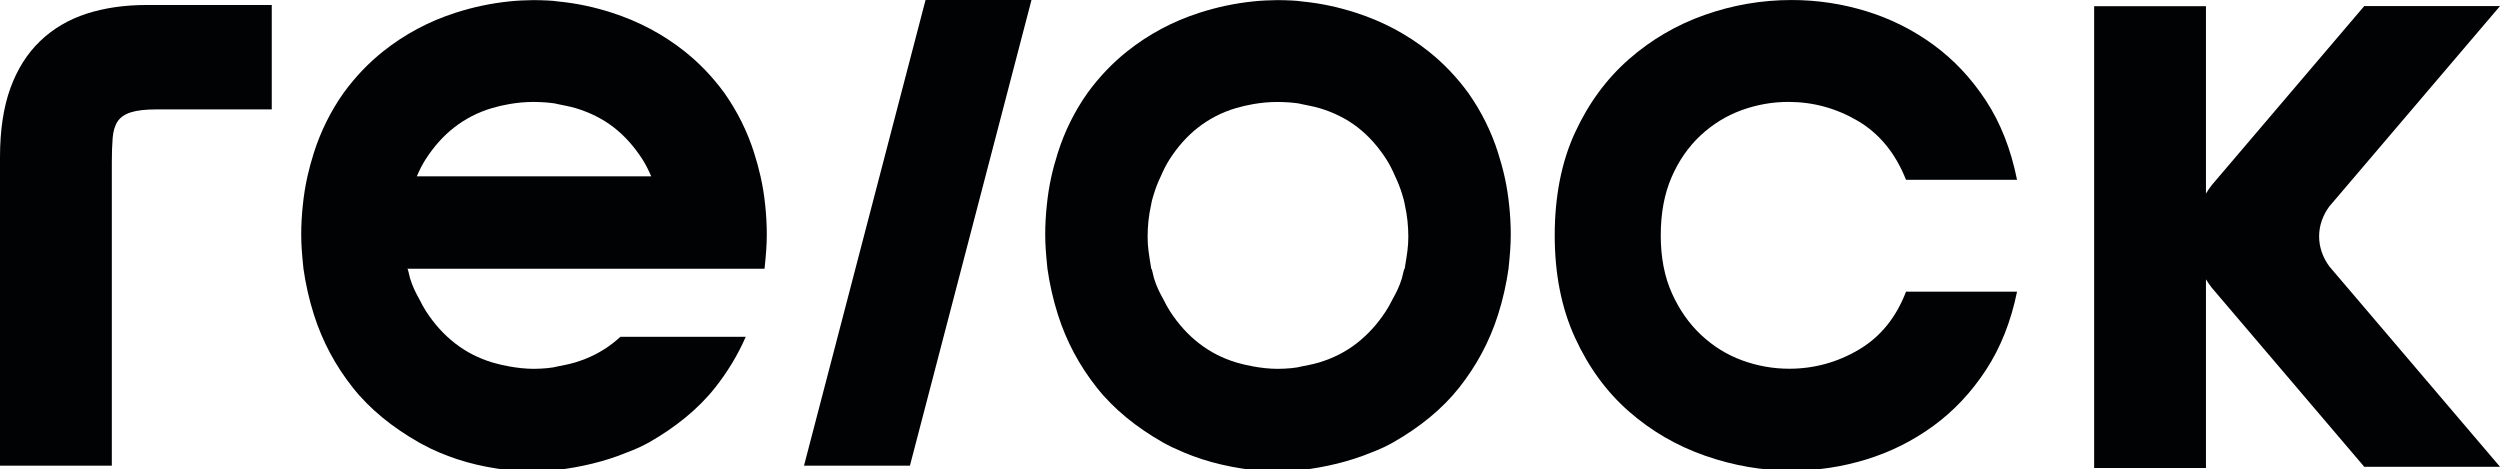
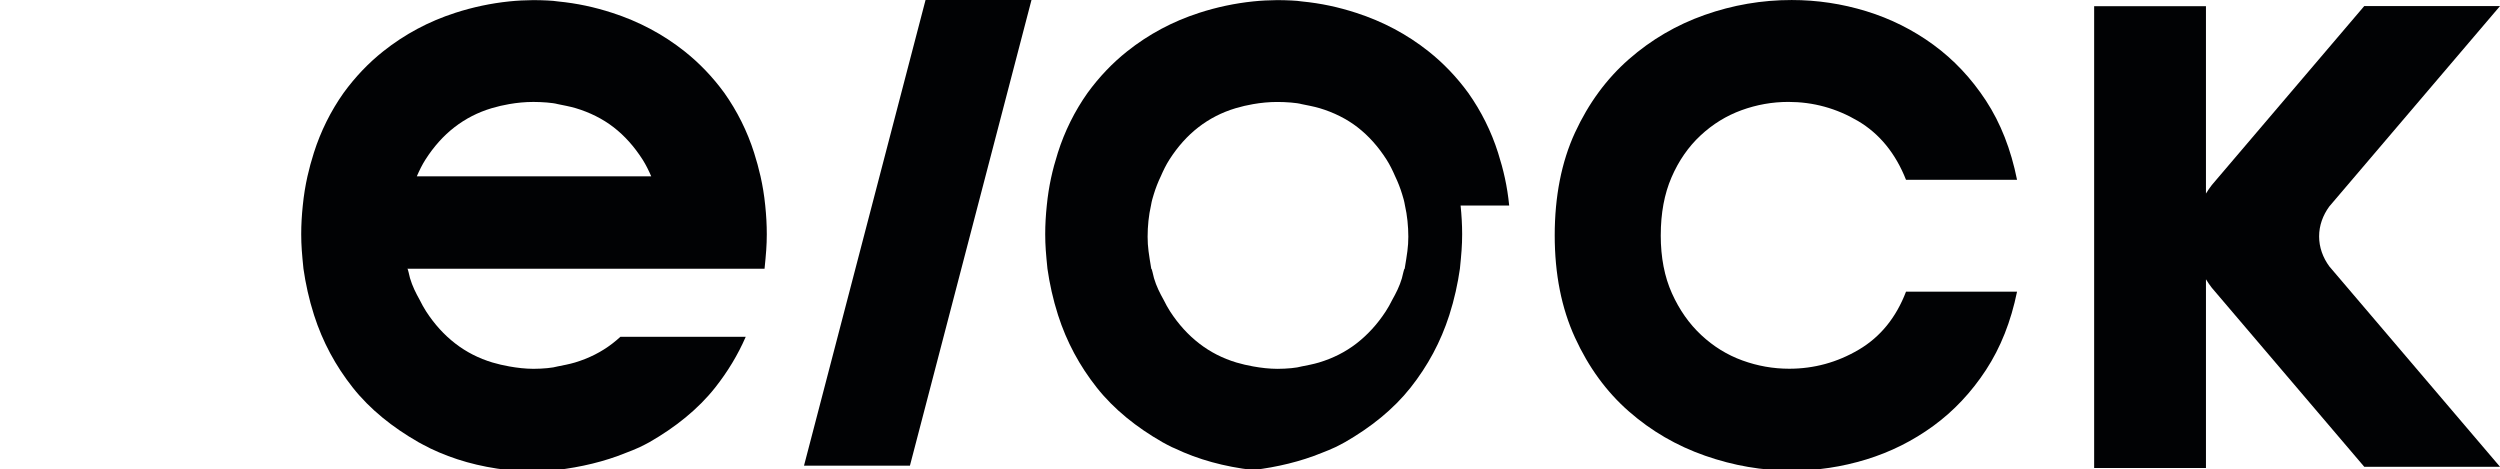
<svg xmlns="http://www.w3.org/2000/svg" data-name="Warstwa 1" id="Warstwa_1" viewBox="0 0 1350.99 253.55">
  <defs>
    <style>
      .cls-1 {
        fill: #010204;
      }
    </style>
  </defs>
  <path class="cls-1" d="M434.48,251.65L500.16,0h57.25l-65.69,251.65h-57.25Z" />
-   <path class="cls-1" d="M146.86,2.7v56.42h-62.24c-5.98,0-10.6.53-13.88,1.57-3.29,1.05-5.68,2.69-7.17,4.93-1.5,2.24-2.39,5.23-2.69,8.95-.3,3.74-.45,8.14-.45,13.21v163.88H0V85.09c0-14.62,1.86-27.09,5.6-37.39,3.73-10.3,9.1-18.8,16.12-25.52,7.01-6.72,15.37-11.64,25.07-14.78,9.7-3.13,20.52-4.7,32.46-4.7h67.61Z" />
  <path class="cls-1" d="M897.46,127.17c0,11.94,2.02,22.39,6.05,31.34,4.03,8.96,9.33,16.5,15.9,22.61,6.56,6.12,13.95,10.68,22.16,13.66,8.21,2.99,16.64,4.48,25.3,4.48,13.43,0,25.97-3.43,37.61-10.3,11.64-6.86,20.15-17.31,25.52-31.34h60c-3.29,16.12-8.89,30.23-16.79,42.31-7.91,12.09-17.39,22.16-28.43,30.22-11.05,8.06-23.14,14.11-36.27,18.14-13.14,4.03-26.57,6.04-40.3,6.04-15.82,0-31.42-2.68-46.79-8.06-15.38-5.38-29.1-13.35-41.19-23.95-12.09-10.59-21.79-23.88-29.1-39.85-7.32-15.96-10.97-34.4-10.97-55.3s3.65-39.69,10.97-55.52c7.31-15.82,17.01-29.03,29.1-39.63,12.09-10.59,25.75-18.58,40.97-23.95C936.42,2.7,952.09.01,968.21.01c13.73,0,27.16,2.01,40.3,6.04,13.13,4.03,25.22,10.07,36.27,18.13,11.04,8.06,20.52,18.14,28.43,30.22,7.91,12.09,13.5,26.35,16.79,42.76h-60c-5.67-14.33-14.33-24.92-25.97-31.79-11.64-6.86-24.18-10.3-37.61-10.3-8.66,0-17.09,1.5-25.3,4.48-8.21,2.99-15.6,7.54-22.16,13.66-6.57,6.12-11.79,13.66-15.67,22.61-3.88,8.95-5.82,19.4-5.82,31.34Z" />
-   <path class="cls-1" d="M815.56,111.06c-1.04-10.51-3.07-19.21-6.02-28.51-3.68-11.61-9.15-22.53-16.09-32.33-6.25-8.58-13.44-16.08-21.47-22.46-11.64-9.25-24.78-16.19-39.11-20.82-9.64-3.11-18.93-5.15-29.44-6.17-2.63-.45-7.88-.67-13.14-.71-4.39.04-8.77.26-13.13.71-9.78,1.02-19.49,3.06-29.12,6.17-14.33,4.63-27.32,11.57-38.95,20.82-8.02,6.38-15.14,13.88-21.39,22.46-6.93,9.8-12.36,20.71-16.04,32.33-2.95,9.3-4.94,18-5.98,28.51-.55,5.25-.85,10.39-.85,15.49,0,6.15.42,10.78,1.21,18.66,1.12,7.88,3,16.58,5.72,25.05,4.65,14.5,11.61,27.38,20.9,39.15,9.3,11.78,21.56,21.55,35.51,29.54,1.68.96,3.4,1.81,5.15,2.69.53.25,1.08.45,1.61.69,12.47,5.98,26.73,9.89,42.24,11.67v-.46c4.35.45,8.73.69,13.13.74,5.26-.06,10.51-.29,13.14-.74v.46c12.95-1.53,25.74-4.62,37.02-9.23,2.55-.97,5.06-2.01,7.46-3.13,1.75-.88,3.47-1.73,5.15-2.69,13.94-8,26.2-17.76,35.51-29.54,9.29-11.77,16.25-24.66,20.9-39.15,2.72-8.47,4.6-17.17,5.72-25.05.8-7.88,1.21-12.51,1.21-18.66,0-5.1-.3-10.24-.84-15.49ZM757.59,150.34c-1.3,4.38-3.13,7.96-5.29,11.82-1.06,2.16-2.24,4.25-3.52,6.21-4.48,6.87-9.78,12.61-15.75,17.24-5.97,4.63-12.84,8.06-20.3,10.3-2.99.9-6.66,1.57-9.29,2.1-2.63.79-7.88,1.29-13.14,1.31-4.38-.02-8.76-.52-13.13-1.31-2.99-.54-5.99-1.21-8.98-2.1-7.46-2.24-14.18-5.67-20.15-10.3-5.98-4.62-11.2-10.37-15.67-17.24-1.28-1.96-2.42-4.05-3.48-6.21-2.16-3.87-3.97-7.45-5.27-11.82-.56-1.88-1.05-5.12-1.48-5.12-1.29-7.88-1.97-11.63-1.97-17.3s.6-11.6,1.81-16.85c.43-2.63.93-4.14,1.52-6.08,1.01-3.33,2.3-6.63,3.79-9.72,1.36-3.14,2.86-6.21,4.64-9,4.48-7.01,9.7-12.86,15.67-17.49,5.97-4.62,12.68-8.08,20.15-10.31,3.14-.94,6.28-1.65,9.42-2.2,4.32-.75,8.64-1.17,12.96-1.17.06,0,.11,0,.17,0,0,0,.11,0,.17,0,4.32,0,10.34.42,12.96,1.17,2.63.55,6.6,1.26,9.74,2.2,7.47,2.24,14.5,5.69,20.46,10.31,5.98,4.63,11.2,10.48,15.67,17.49,1.78,2.79,3.28,5.86,4.64,9,1.49,3.09,2.78,6.39,3.79,9.72.59,1.95,1.09,3.46,1.52,6.08,1.21,5.25,1.81,11.29,1.81,16.85s-.68,9.42-1.97,17.3c-.43,0-.94,3.24-1.5,5.12Z" />
+   <path class="cls-1" d="M815.56,111.06c-1.04-10.51-3.07-19.21-6.02-28.51-3.68-11.61-9.15-22.53-16.09-32.33-6.25-8.58-13.44-16.08-21.47-22.46-11.64-9.25-24.78-16.19-39.11-20.82-9.64-3.11-18.93-5.15-29.44-6.17-2.63-.45-7.88-.67-13.14-.71-4.39.04-8.77.26-13.13.71-9.78,1.02-19.49,3.06-29.12,6.17-14.33,4.63-27.32,11.57-38.95,20.82-8.02,6.38-15.14,13.88-21.39,22.46-6.93,9.8-12.36,20.71-16.04,32.33-2.95,9.3-4.94,18-5.98,28.51-.55,5.25-.85,10.39-.85,15.49,0,6.15.42,10.78,1.21,18.66,1.12,7.88,3,16.58,5.72,25.05,4.65,14.5,11.61,27.38,20.9,39.15,9.3,11.78,21.56,21.55,35.51,29.54,1.68.96,3.4,1.81,5.15,2.69.53.25,1.08.45,1.61.69,12.47,5.98,26.73,9.89,42.24,11.67v-.46v.46c12.95-1.53,25.74-4.62,37.02-9.23,2.55-.97,5.06-2.01,7.46-3.13,1.75-.88,3.47-1.73,5.15-2.69,13.94-8,26.2-17.76,35.51-29.54,9.29-11.77,16.25-24.66,20.9-39.15,2.72-8.47,4.6-17.17,5.72-25.05.8-7.88,1.21-12.51,1.21-18.66,0-5.1-.3-10.24-.84-15.49ZM757.59,150.34c-1.3,4.38-3.13,7.96-5.29,11.82-1.06,2.16-2.24,4.25-3.52,6.21-4.48,6.87-9.78,12.61-15.75,17.24-5.97,4.63-12.84,8.06-20.3,10.3-2.99.9-6.66,1.57-9.29,2.1-2.63.79-7.88,1.29-13.14,1.31-4.38-.02-8.76-.52-13.13-1.31-2.99-.54-5.99-1.21-8.98-2.1-7.46-2.24-14.18-5.67-20.15-10.3-5.98-4.62-11.2-10.37-15.67-17.24-1.28-1.96-2.42-4.05-3.48-6.21-2.16-3.87-3.97-7.45-5.27-11.82-.56-1.88-1.05-5.12-1.48-5.12-1.29-7.88-1.97-11.63-1.97-17.3s.6-11.6,1.81-16.85c.43-2.63.93-4.14,1.52-6.08,1.01-3.33,2.3-6.63,3.79-9.72,1.36-3.14,2.86-6.21,4.64-9,4.48-7.01,9.7-12.86,15.67-17.49,5.97-4.62,12.68-8.08,20.15-10.31,3.14-.94,6.28-1.65,9.42-2.2,4.32-.75,8.64-1.17,12.96-1.17.06,0,.11,0,.17,0,0,0,.11,0,.17,0,4.32,0,10.34.42,12.96,1.17,2.63.55,6.6,1.26,9.74,2.2,7.47,2.24,14.5,5.69,20.46,10.31,5.98,4.63,11.2,10.48,15.67,17.49,1.78,2.79,3.28,5.86,4.64,9,1.49,3.09,2.78,6.39,3.79,9.72.59,1.95,1.09,3.46,1.52,6.08,1.21,5.25,1.81,11.29,1.81,16.85s-.68,9.42-1.97,17.3c-.43,0-.94,3.24-1.5,5.12Z" />
  <path class="cls-1" d="M413.16,145.21c.79-7.88,1.21-12.51,1.21-18.66,0-5.1-.29-10.24-.84-15.49-.56-5.65-1.42-10.78-2.54-15.76-.96-4.28-2.12-8.45-3.48-12.75-3.68-11.61-9.15-22.53-16.08-32.33-6.25-8.58-13.44-16.08-21.47-22.46-11.64-9.25-24.78-16.19-39.11-20.82-9.64-3.11-18.93-5.15-29.44-6.17-2.63-.45-7.88-.67-13.14-.71-4.39.04-8.77.26-13.14.71-9.78,1.02-19.49,3.06-29.12,6.17-14.33,4.63-27.32,11.57-38.95,20.82-8.02,6.38-15.14,13.88-21.39,22.46-6.93,9.8-12.36,20.71-16.05,32.33-1.36,4.29-2.51,8.47-3.47,12.75-1.11,4.98-1.96,10.11-2.52,15.76-.55,5.25-.85,10.39-.85,15.49,0,6.15.42,10.78,1.21,18.66,1.12,7.88,3,16.58,5.72,25.05,4.65,14.5,11.61,27.38,20.9,39.15,9.3,11.78,21.56,21.55,35.51,29.54,1.68.96,3.4,1.81,5.15,2.69.53.25.76.45,1.29.69,12.47,5.98,26.16,9.89,41.92,11.67v-.46c5.25.45,8.73.69,13.14.74,5.25-.06,10.51-.29,13.14-.74v.46c13.14-1.53,26.06-4.62,37.34-9.23,2.55-.97,5.23-2.01,7.62-3.13,1.75-.88,3.55-1.73,5.23-2.69,13.94-8,26.24-17.76,35.55-29.54,6.7-8.5,12.22-17.58,16.5-27.42h-67.72c-1.38,1.27-2.81,2.48-4.28,3.61-5.97,4.63-12.84,8.06-20.3,10.3-2.99.9-6.66,1.57-9.29,2.1-2.63.79-7.88,1.29-13.14,1.31-4.38-.02-8.76-.52-13.14-1.31-2.99-.54-5.99-1.21-8.98-2.1-7.46-2.24-14.18-5.67-20.15-10.3-5.98-4.62-11.2-10.37-15.67-17.24-1.28-1.96-2.42-4.05-3.48-6.21-2.16-3.87-3.97-7.45-5.27-11.82-.56-1.88-1.05-5.12-1.48-5.12h193.05ZM225.24,95.3s0-.03.02-.04c1.36-3.14,2.86-6.21,4.64-9,4.48-7.01,9.7-12.86,15.67-17.49,5.97-4.62,12.68-8.08,20.15-10.31,3.14-.94,6.28-1.65,9.42-2.2,4.32-.75,8.64-1.17,12.96-1.17.06,0,.11,0,.17,0,0,0,.11,0,.17,0,4.32,0,10.34.42,12.96,1.17,2.63.55,6.6,1.26,9.74,2.2,7.47,2.24,14.49,5.69,20.46,10.31,5.98,4.63,11.19,10.48,15.67,17.49,1.78,2.79,3.28,5.86,4.64,9,0,.01.01.03.02.04h-126.7Z" />
  <path class="cls-1" d="M1258.75,143.95c-3.48-4.78-5.51-10.29-5.51-16.19s2.02-11.41,5.5-16.18l22.56-26.48L1350.99,3.28h-73.36l-79.45,93.28-2.9,3.41c-1.17,1.49-2.21,3.04-3.19,4.63V3.35h-60.42v249.57h60.42v-101.99c.98,1.58,2.02,3.13,3.18,4.61l2.93,3.44,79.44,93.27h73.36l-69.69-81.82-22.55-26.47Z" />
</svg>